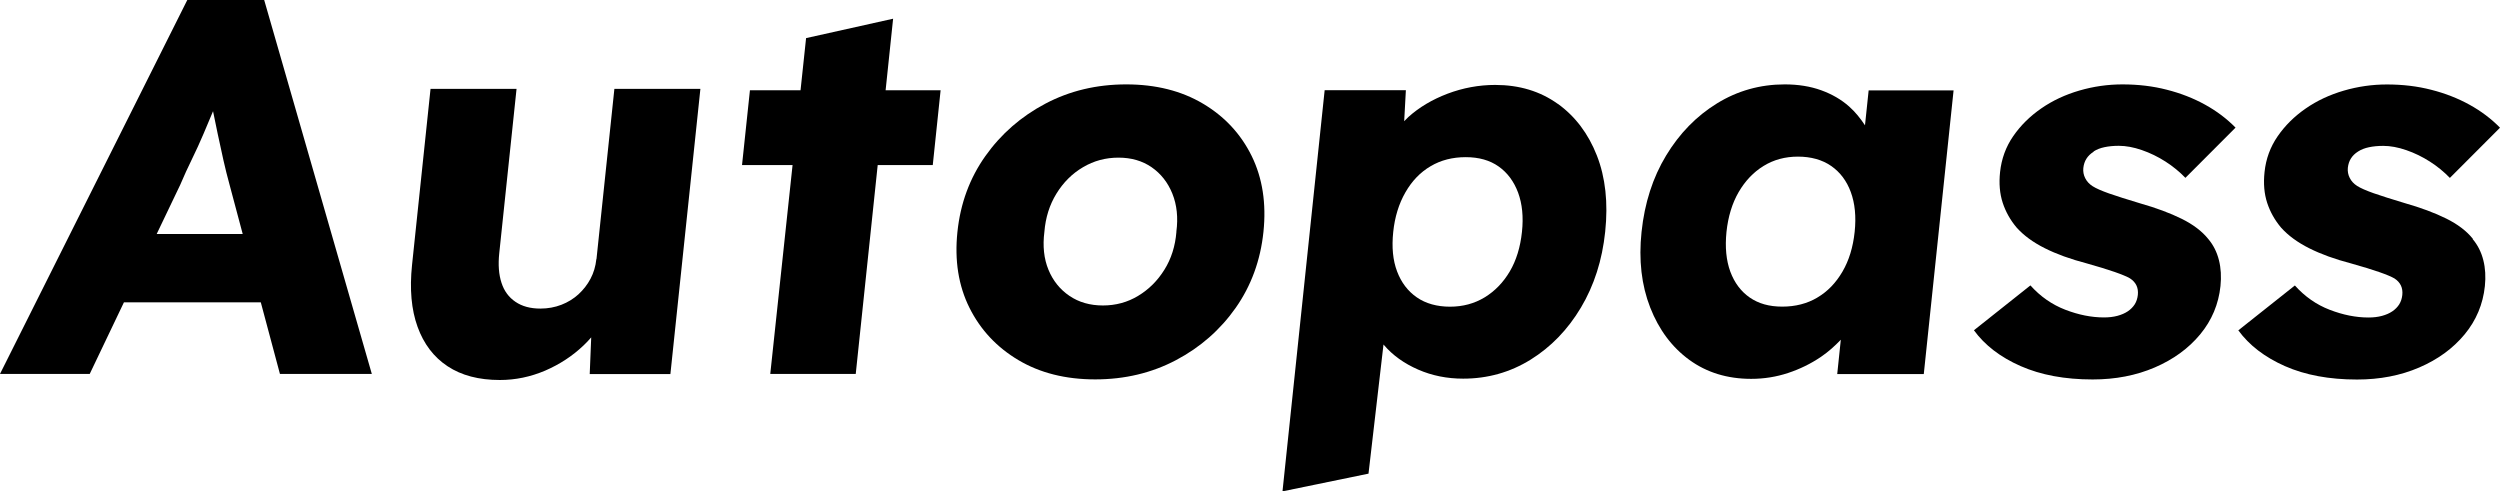
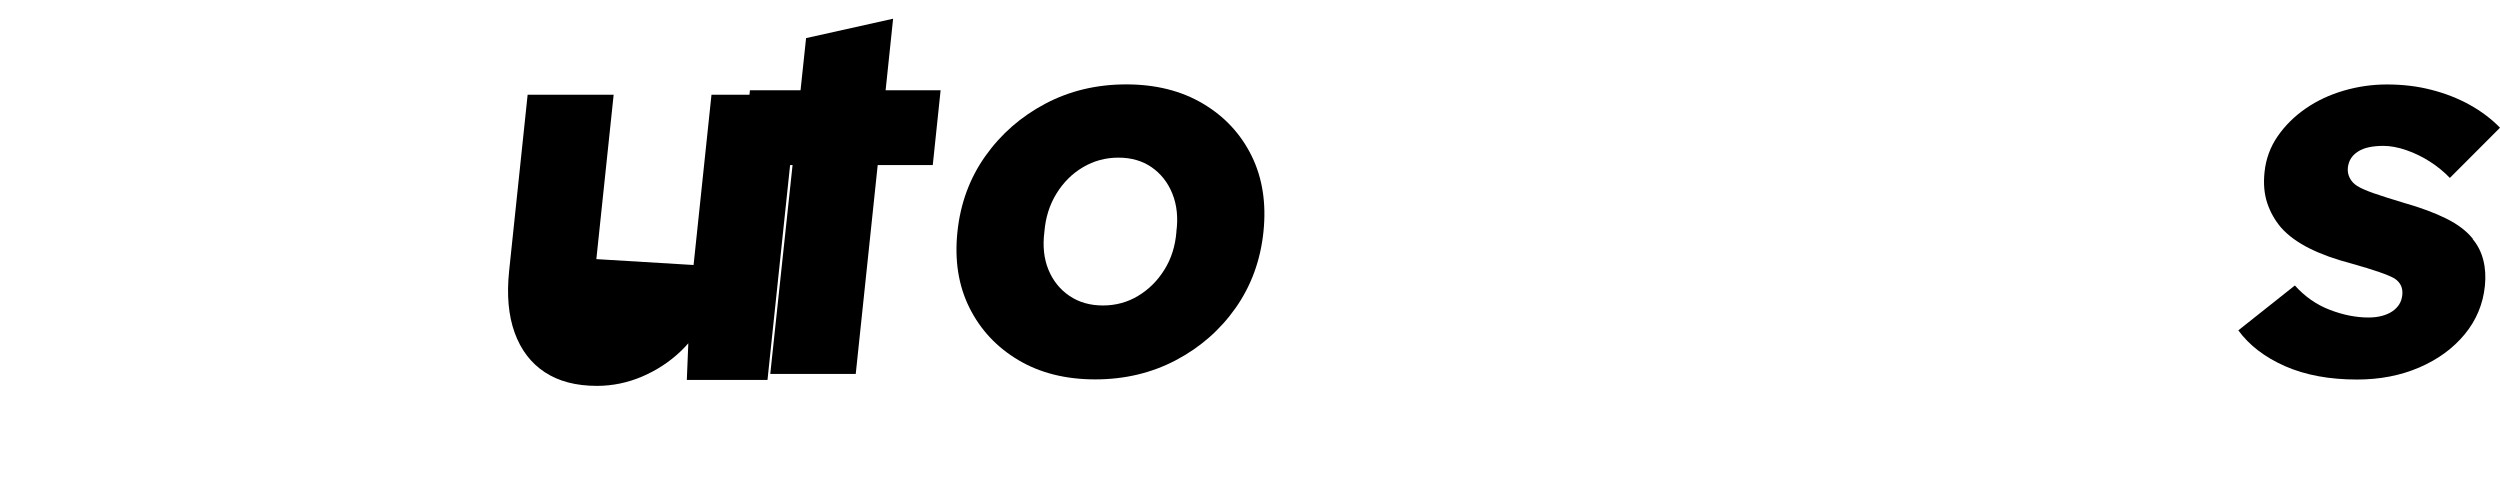
<svg xmlns="http://www.w3.org/2000/svg" id="_圖層_2" viewBox="0 0 370 72.73">
  <g id="_圖層_1-2">
-     <path d="m27.72,0L0,55.34h13.28l5.06-10.59h20.26l2.83,10.59h13.6L39.1,0h-11.39Zm-4.53,34.63l3.48-7.27c.56-1.32,1.14-2.59,1.75-3.83.61-1.24,1.17-2.48,1.7-3.72.47-1.1.94-2.22,1.41-3.35.22,1.1.45,2.21.69,3.35.28,1.34.57,2.65.85,3.91.29,1.27.58,2.45.89,3.56l1.96,7.35h-12.72Z" />
    <polygon points="132.18 2.77 119.3 5.64 118.48 13.36 110.99 13.36 109.82 24.43 117.3 24.43 114 55.34 126.65 55.34 129.9 24.43 138.05 24.43 139.21 13.36 131.07 13.36 132.18 2.77" />
    <path d="m178.04,15.34c-3.2-1.9-6.99-2.85-11.36-2.85s-8.36.95-11.96,2.85c-3.6,1.9-6.56,4.48-8.88,7.75-2.32,3.27-3.7,7.01-4.14,11.23-.44,4.22.15,7.96,1.78,11.23,1.63,3.27,4.05,5.85,7.25,7.75,3.2,1.9,6.99,2.85,11.36,2.85s8.36-.95,11.96-2.85c3.6-1.9,6.54-4.48,8.84-7.75,2.29-3.27,3.66-7.01,4.1-11.23.44-4.22-.14-7.96-1.74-11.23-1.61-3.27-4.01-5.85-7.21-7.75Zm-3.93,18.97c-.17,2.11-.76,3.98-1.78,5.61-1.01,1.63-2.31,2.92-3.89,3.87-1.57.95-3.31,1.42-5.21,1.42s-3.55-.47-4.95-1.42c-1.4-.95-2.44-2.24-3.11-3.87-.67-1.63-.87-3.5-.6-5.61.17-2.11.76-3.99,1.78-5.65,1.02-1.66,2.33-2.97,3.93-3.91,1.6-.95,3.35-1.42,5.25-1.42s3.53.47,4.91,1.42c1.37.95,2.4,2.25,3.07,3.91.67,1.66.87,3.55.59,5.65Z" />
-     <path d="m230.56,15.38c-2.6-1.87-5.69-2.81-9.27-2.81-2.42,0-4.78.44-7.06,1.3-2.28.87-4.2,2.02-5.78,3.44-.23.21-.42.42-.63.63l.25-4.59h-12.02l-6.24,59.37,12.73-2.62,2.22-19.12s.04.05.06.08c1.31,1.53,3,2.74,5.07,3.64,2.06.9,4.28,1.34,6.66,1.34,3.64,0,6.96-.94,9.98-2.81,3.01-1.87,5.5-4.44,7.45-7.71,1.95-3.27,3.15-7.01,3.59-11.23.45-4.27.04-8.02-1.23-11.27-1.27-3.24-3.2-5.8-5.8-7.67Zm-5.31,18.94c-.24,2.27-.84,4.22-1.8,5.85-.96,1.63-2.2,2.91-3.72,3.84-1.52.92-3.23,1.38-5.13,1.38s-3.59-.46-4.91-1.38c-1.33-.92-2.3-2.2-2.92-3.84-.62-1.63-.81-3.58-.57-5.85.23-2.21.83-4.16,1.8-5.85.97-1.69,2.21-2.98,3.73-3.87,1.52-.9,3.25-1.34,5.2-1.34s3.57.46,4.87,1.38c1.3.92,2.26,2.21,2.88,3.87.61,1.66.81,3.6.57,5.81Z" />
-     <path d="m276,18.52c-.66-1-1.41-1.94-2.32-2.75-1.16-1.03-2.54-1.83-4.14-2.41-1.6-.58-3.4-.87-5.4-.87-3.64,0-6.98.94-10.02,2.81-3.04,1.87-5.55,4.44-7.53,7.71-1.98,3.27-3.19,7.04-3.64,11.31-.44,4.16-.01,7.89,1.28,11.19,1.29,3.29,3.22,5.88,5.79,7.75,2.57,1.87,5.62,2.81,9.15,2.81,1.9,0,3.72-.29,5.47-.87,1.75-.58,3.36-1.37,4.84-2.37,1.11-.75,2.07-1.62,2.96-2.55l-.53,5.08h12.81l4.41-41.98h-12.57l-.54,5.16Zm-7.03,25.52c-1.52.9-3.25,1.34-5.2,1.34s-3.5-.45-4.8-1.34c-1.3-.9-2.26-2.17-2.88-3.83-.61-1.66-.8-3.62-.57-5.89.24-2.26.84-4.23,1.8-5.89.97-1.66,2.19-2.95,3.69-3.87,1.49-.92,3.19-1.38,5.09-1.38s3.59.46,4.91,1.38c1.33.92,2.3,2.21,2.91,3.87.61,1.66.81,3.62.57,5.89-.24,2.27-.84,4.23-1.81,5.89-.97,1.66-2.2,2.94-3.72,3.83Z" />
-     <path d="m309.86,22.41c.45-.29.99-.5,1.61-.63.62-.13,1.32-.2,2.11-.2,1.06,0,2.19.21,3.41.63,1.22.42,2.39.99,3.5,1.7,1.11.71,2.09,1.52,2.95,2.41l7.42-7.43c-1.29-1.32-2.79-2.45-4.51-3.4-1.72-.95-3.61-1.69-5.66-2.21-2.05-.53-4.24-.79-6.56-.79-2.16,0-4.29.3-6.38.91-2.09.61-3.98,1.49-5.65,2.65-1.68,1.16-3.06,2.53-4.15,4.11-1.09,1.58-1.73,3.35-1.94,5.3-.18,1.69-.05,3.2.39,4.55.44,1.34,1.13,2.57,2.07,3.68,1.04,1.16,2.42,2.17,4.15,3.04,1.73.87,3.79,1.62,6.21,2.25,1.69.47,3.07.9,4.14,1.27,1.07.37,1.82.69,2.27.95.89.58,1.27,1.4,1.16,2.45-.06.53-.21.99-.46,1.39-.25.39-.59.74-1.02,1.03s-.94.51-1.53.67c-.6.16-1.26.24-2,.24-1.85,0-3.76-.38-5.73-1.14-1.97-.76-3.69-1.96-5.16-3.6l-8.36,6.64c1.61,2.21,3.91,3.98,6.91,5.3,3,1.32,6.55,1.98,10.66,1.98,3.37,0,6.44-.59,9.2-1.78,2.76-1.19,5-2.82,6.72-4.9,1.72-2.08,2.72-4.47,3-7.15.14-1.37.07-2.65-.23-3.83-.3-1.19-.82-2.23-1.57-3.12-.93-1.16-2.25-2.16-3.95-3-1.7-.84-3.76-1.61-6.16-2.29-1.94-.58-3.47-1.07-4.59-1.46-1.12-.4-1.92-.75-2.42-1.07-.5-.32-.86-.71-1.1-1.19-.24-.47-.33-.97-.28-1.5.06-.53.21-.99.46-1.38.25-.4.6-.74,1.06-1.03Z" />
    <path d="m365.98,35.34c-.93-1.16-2.25-2.16-3.95-3-1.7-.84-3.76-1.61-6.16-2.29-1.94-.58-3.47-1.07-4.59-1.46-1.12-.4-1.92-.75-2.42-1.07-.5-.32-.86-.71-1.1-1.19-.24-.47-.33-.97-.28-1.5.06-.53.21-.99.46-1.38.25-.4.6-.74,1.06-1.03.45-.29.99-.5,1.61-.63.62-.13,1.32-.2,2.11-.2,1.06,0,2.19.21,3.41.63,1.22.42,2.39.99,3.5,1.7,1.11.71,2.09,1.52,2.95,2.41l7.42-7.43c-1.29-1.32-2.79-2.45-4.51-3.4-1.72-.95-3.61-1.69-5.66-2.21-2.05-.53-4.24-.79-6.56-.79-2.16,0-4.29.3-6.38.91-2.09.61-3.98,1.49-5.65,2.65-1.68,1.16-3.06,2.53-4.15,4.11-1.09,1.58-1.74,3.35-1.94,5.3-.18,1.69-.05,3.2.39,4.55.44,1.34,1.13,2.57,2.07,3.68,1.04,1.16,2.42,2.17,4.15,3.04,1.73.87,3.79,1.62,6.21,2.25,1.69.47,3.07.9,4.14,1.27,1.07.37,1.82.69,2.27.95.89.58,1.27,1.4,1.16,2.45-.06.53-.21.99-.46,1.39-.25.39-.59.74-1.02,1.03s-.94.51-1.53.67c-.6.16-1.26.24-2,.24-1.85,0-3.76-.38-5.73-1.14-1.98-.76-3.69-1.96-5.16-3.6l-8.37,6.64c1.61,2.21,3.92,3.98,6.91,5.3,2.99,1.32,6.55,1.98,10.66,1.98,3.37,0,6.44-.59,9.2-1.78,2.76-1.19,5-2.82,6.72-4.9,1.72-2.08,2.72-4.47,3-7.15.14-1.37.07-2.65-.23-3.83-.3-1.19-.82-2.23-1.57-3.12Z" />
-     <path d="m88.26,38.35c-.11,1.06-.4,2.03-.86,2.9-.46.87-1.06,1.64-1.79,2.31-.73.66-1.57,1.18-2.53,1.55-.96.37-2,.56-3.1.56-1.48,0-2.71-.33-3.69-1-.98-.66-1.68-1.6-2.07-2.82-.4-1.22-.51-2.68-.33-4.37l2.56-24.33h-12.73l-2.74,26.08c-.37,3.55-.1,6.6.82,9.14.92,2.54,2.4,4.49,4.45,5.84,2.04,1.35,4.62,2.03,7.73,2.03,2.32,0,4.55-.47,6.71-1.39,2.15-.93,4.05-2.17,5.69-3.74.4-.38.77-.77,1.12-1.18l-.22,5.43h11.94l4.44-42.21h-12.73l-2.65,25.2Z" />
+     <path d="m88.26,38.35l2.56-24.33h-12.73l-2.74,26.08c-.37,3.55-.1,6.6.82,9.14.92,2.54,2.4,4.49,4.45,5.84,2.04,1.35,4.62,2.03,7.73,2.03,2.32,0,4.55-.47,6.71-1.39,2.15-.93,4.05-2.17,5.69-3.74.4-.38.77-.77,1.12-1.18l-.22,5.43h11.94l4.44-42.21h-12.73l-2.65,25.2Z" />
  </g>
</svg>